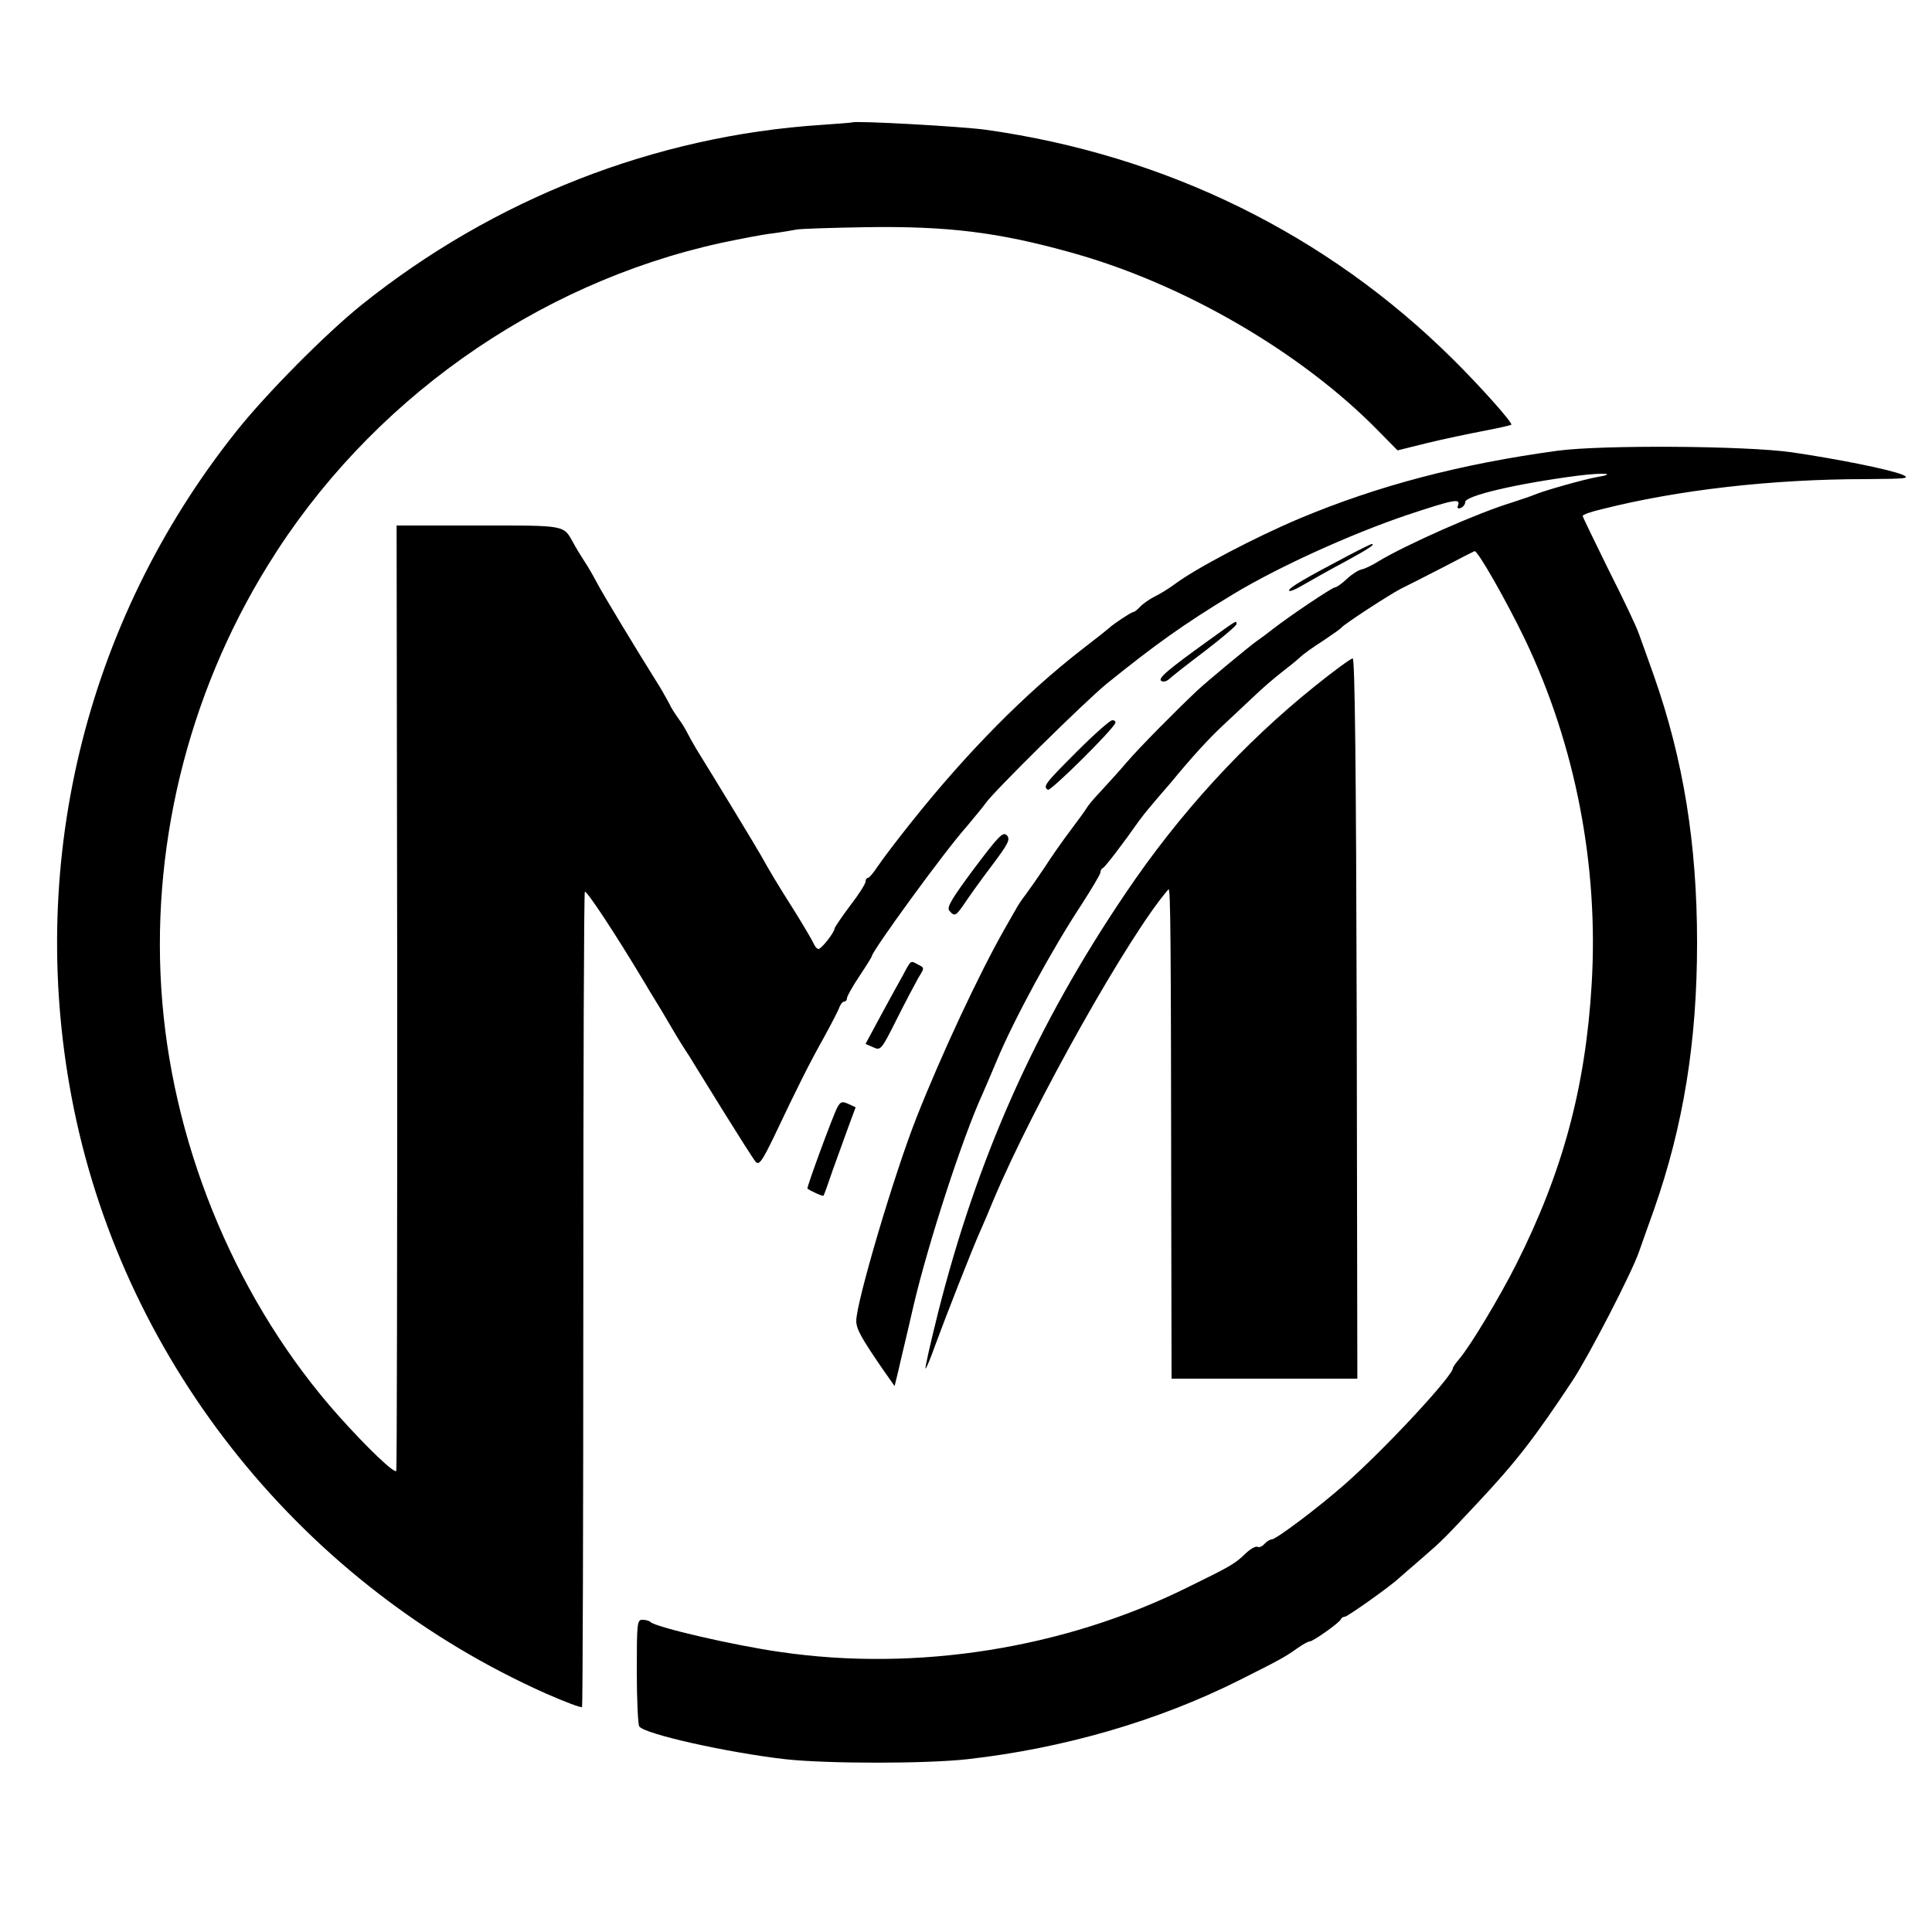
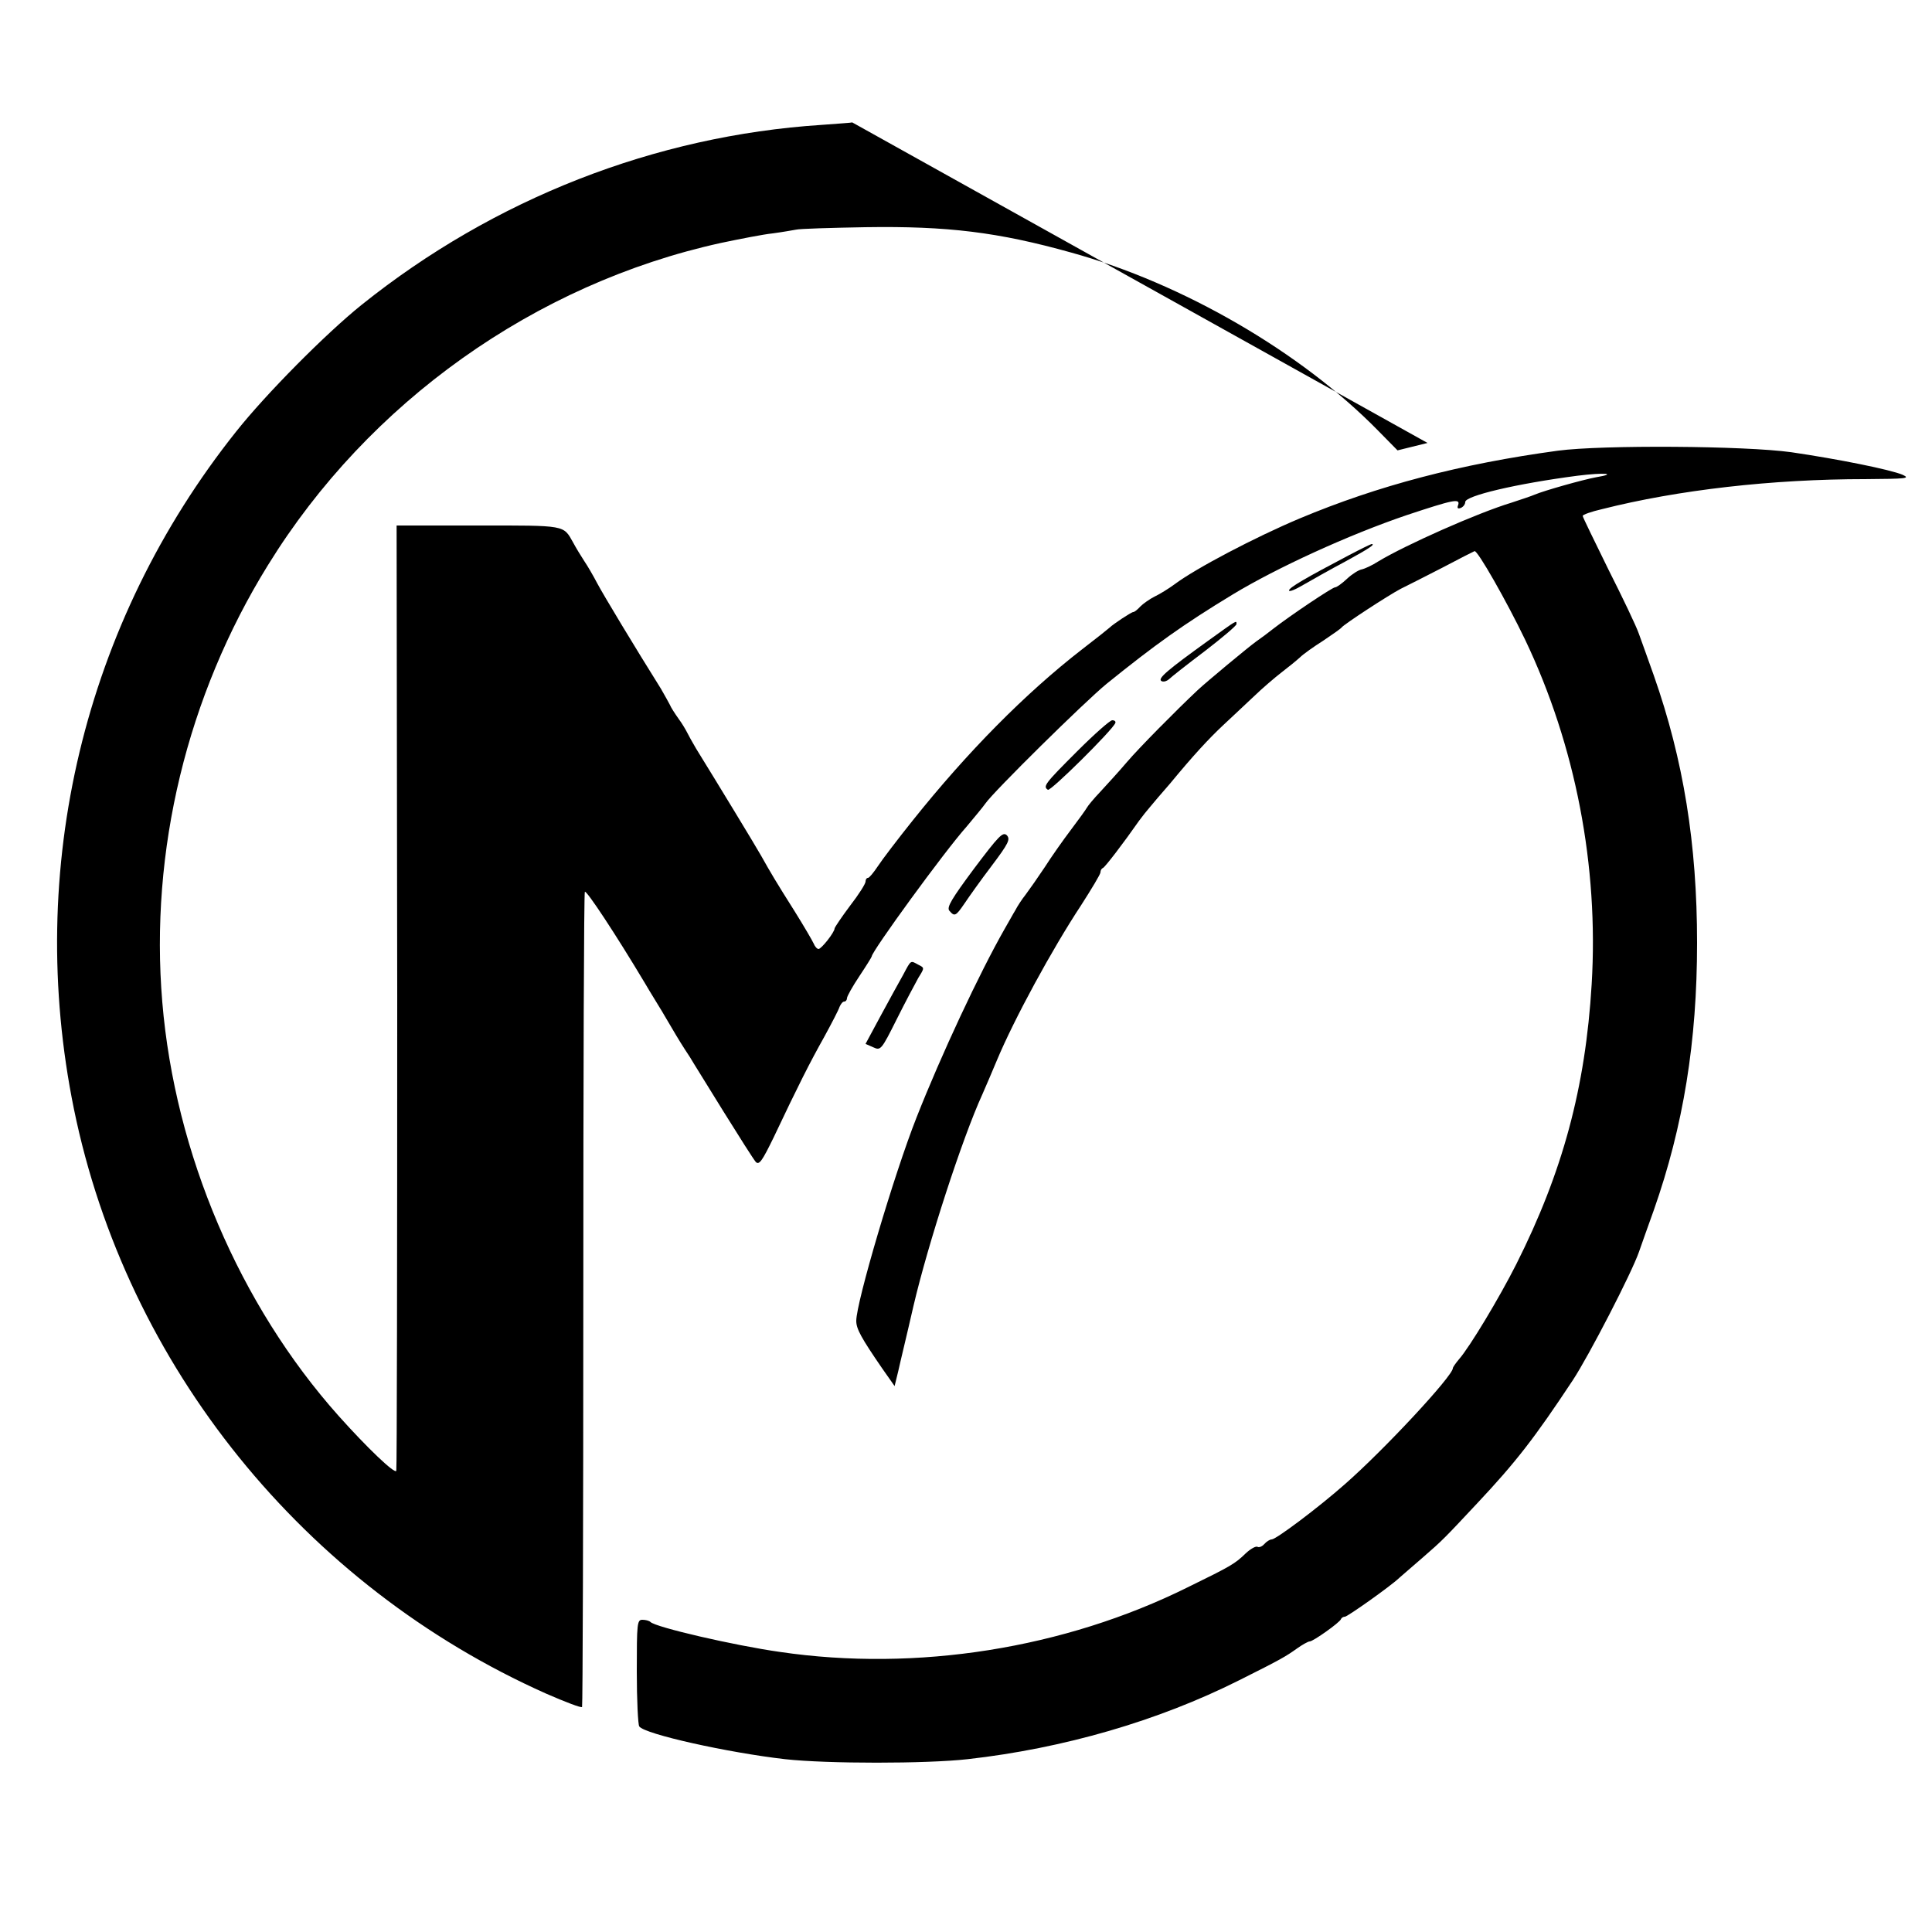
<svg xmlns="http://www.w3.org/2000/svg" version="1.0" width="625pt" height="625pt" viewBox="0 0 625 625" preserveAspectRatio="xMidYMid meet">
  <g transform="translate(0,625) scale(0.1,-0.1)" fill="#000000" stroke="none">
-     <path d="M2757 5854 c-1 -1 -46 -4 -99 -8 -539 -35 -1060 -239 -1488 -582 -117 -94 -310 -289 -406 -410 -493 -619 -683 -1415 -525 -2191 170 -832 745 -1543 1528 -1892 62 -27 114 -47 116 -43 2 4 4 598 4 1320 0 722 2 1315 5 1317 5 6 99 -136 194 -295 21 -36 44 -72 49 -81 6 -9 21 -36 35 -59 27 -46 37 -62 62 -100 8 -14 57 -92 108 -175 51 -82 98 -156 105 -164 11 -11 21 4 58 80 79 167 117 242 163 324 24 44 47 88 50 98 4 9 10 17 15 17 5 0 9 5 9 11 0 6 18 38 40 71 22 33 40 62 40 64 0 16 234 338 307 420 24 29 52 62 61 75 26 38 321 329 392 387 156 126 248 192 408 289 142 86 375 193 564 257 148 49 173 55 165 32 -4 -10 -1 -13 9 -9 7 3 14 11 14 19 0 20 164 59 363 85 88 11 132 7 60 -5 -43 -8 -167 -43 -198 -56 -11 -5 -45 -16 -75 -26 -112 -34 -343 -137 -431 -190 -20 -13 -44 -24 -54 -26 -10 -2 -31 -15 -47 -30 -17 -16 -34 -28 -39 -28 -9 0 -146 -92 -200 -134 -15 -12 -39 -30 -55 -41 -25 -18 -159 -129 -190 -158 -67 -63 -189 -186 -229 -233 -27 -32 -67 -75 -87 -97 -20 -21 -39 -44 -42 -50 -4 -7 -27 -39 -52 -72 -25 -33 -63 -87 -84 -120 -22 -33 -50 -73 -62 -89 -12 -15 -27 -38 -33 -50 -7 -11 -22 -39 -35 -61 -82 -144 -205 -407 -285 -610 -73 -185 -195 -598 -195 -658 0 -26 16 -55 84 -154 l40 -57 12 49 c6 28 29 122 49 210 47 201 158 543 223 685 11 25 32 74 47 110 56 134 179 360 272 501 34 53 63 101 63 107 0 6 3 12 8 14 7 3 66 80 117 153 11 15 27 35 35 44 8 10 37 44 65 76 75 91 125 145 173 190 24 22 67 63 96 90 29 28 70 63 92 80 21 16 48 38 59 48 11 11 45 35 75 54 30 20 57 39 60 43 7 10 151 104 191 125 19 9 79 40 134 68 55 29 102 53 105 54 9 5 105 -164 164 -287 163 -342 238 -732 215 -1114 -20 -335 -94 -608 -244 -906 -54 -107 -150 -267 -185 -307 -11 -13 -20 -26 -20 -29 0 -25 -222 -264 -350 -376 -85 -75 -222 -178 -236 -178 -6 0 -17 -7 -24 -15 -7 -8 -17 -12 -22 -9 -5 3 -22 -6 -38 -21 -35 -34 -47 -41 -188 -110 -399 -198 -877 -274 -1319 -209 -148 21 -403 80 -419 97 -4 4 -16 7 -26 7 -17 0 -18 -12 -18 -167 0 -93 4 -173 8 -178 17 -25 288 -85 472 -106 136 -15 456 -15 590 0 311 35 617 124 878 255 138 69 151 77 189 104 17 12 35 22 40 22 11 0 97 61 101 72 2 5 8 8 13 8 8 0 148 99 175 125 6 5 40 35 75 65 67 58 73 65 177 176 126 134 187 213 310 399 52 79 190 346 214 415 9 25 30 86 48 135 96 273 140 546 140 865 0 319 -44 592 -140 865 -18 50 -39 110 -48 134 -8 24 -53 118 -99 209 -45 92 -83 169 -83 173 0 4 28 14 63 22 245 62 550 97 852 97 132 1 146 2 120 14 -40 17 -210 51 -360 73 -151 21 -611 24 -755 5 -316 -43 -582 -113 -835 -219 -145 -61 -337 -162 -405 -213 -19 -14 -48 -32 -65 -40 -16 -8 -37 -23 -46 -32 -9 -10 -19 -18 -23 -18 -6 0 -65 -39 -76 -50 -3 -3 -43 -35 -90 -71 -183 -142 -370 -331 -548 -554 -48 -60 -99 -127 -112 -147 -14 -21 -28 -38 -32 -38 -5 0 -8 -6 -8 -12 0 -7 -22 -42 -50 -78 -27 -36 -49 -69 -50 -73 0 -13 -43 -67 -52 -67 -5 0 -12 8 -16 18 -4 9 -32 57 -62 105 -60 95 -76 122 -108 179 -18 32 -142 236 -210 346 -12 20 -25 44 -29 52 -4 8 -16 29 -28 45 -12 17 -25 37 -28 45 -4 8 -17 31 -29 52 -84 134 -187 305 -206 341 -12 23 -31 56 -42 72 -11 17 -27 43 -36 60 -32 57 -22 55 -307 55 l-264 0 2 -1522 c0 -838 -1 -1529 -3 -1536 -4 -12 -95 75 -187 178 -320 359 -529 848 -570 1338 -41 489 80 991 342 1414 325 527 864 910 1465 1042 62 13 138 28 168 31 30 4 64 10 75 12 11 3 112 6 225 8 265 4 429 -16 665 -82 362 -100 744 -322 993 -576 l63 -64 97 24 c53 13 135 30 182 39 47 9 87 18 89 20 6 5 -100 124 -189 212 -407 404 -928 660 -1510 742 -78 11 -424 30 -433 24z" />
+     <path d="M2757 5854 c-1 -1 -46 -4 -99 -8 -539 -35 -1060 -239 -1488 -582 -117 -94 -310 -289 -406 -410 -493 -619 -683 -1415 -525 -2191 170 -832 745 -1543 1528 -1892 62 -27 114 -47 116 -43 2 4 4 598 4 1320 0 722 2 1315 5 1317 5 6 99 -136 194 -295 21 -36 44 -72 49 -81 6 -9 21 -36 35 -59 27 -46 37 -62 62 -100 8 -14 57 -92 108 -175 51 -82 98 -156 105 -164 11 -11 21 4 58 80 79 167 117 242 163 324 24 44 47 88 50 98 4 9 10 17 15 17 5 0 9 5 9 11 0 6 18 38 40 71 22 33 40 62 40 64 0 16 234 338 307 420 24 29 52 62 61 75 26 38 321 329 392 387 156 126 248 192 408 289 142 86 375 193 564 257 148 49 173 55 165 32 -4 -10 -1 -13 9 -9 7 3 14 11 14 19 0 20 164 59 363 85 88 11 132 7 60 -5 -43 -8 -167 -43 -198 -56 -11 -5 -45 -16 -75 -26 -112 -34 -343 -137 -431 -190 -20 -13 -44 -24 -54 -26 -10 -2 -31 -15 -47 -30 -17 -16 -34 -28 -39 -28 -9 0 -146 -92 -200 -134 -15 -12 -39 -30 -55 -41 -25 -18 -159 -129 -190 -158 -67 -63 -189 -186 -229 -233 -27 -32 -67 -75 -87 -97 -20 -21 -39 -44 -42 -50 -4 -7 -27 -39 -52 -72 -25 -33 -63 -87 -84 -120 -22 -33 -50 -73 -62 -89 -12 -15 -27 -38 -33 -50 -7 -11 -22 -39 -35 -61 -82 -144 -205 -407 -285 -610 -73 -185 -195 -598 -195 -658 0 -26 16 -55 84 -154 l40 -57 12 49 c6 28 29 122 49 210 47 201 158 543 223 685 11 25 32 74 47 110 56 134 179 360 272 501 34 53 63 101 63 107 0 6 3 12 8 14 7 3 66 80 117 153 11 15 27 35 35 44 8 10 37 44 65 76 75 91 125 145 173 190 24 22 67 63 96 90 29 28 70 63 92 80 21 16 48 38 59 48 11 11 45 35 75 54 30 20 57 39 60 43 7 10 151 104 191 125 19 9 79 40 134 68 55 29 102 53 105 54 9 5 105 -164 164 -287 163 -342 238 -732 215 -1114 -20 -335 -94 -608 -244 -906 -54 -107 -150 -267 -185 -307 -11 -13 -20 -26 -20 -29 0 -25 -222 -264 -350 -376 -85 -75 -222 -178 -236 -178 -6 0 -17 -7 -24 -15 -7 -8 -17 -12 -22 -9 -5 3 -22 -6 -38 -21 -35 -34 -47 -41 -188 -110 -399 -198 -877 -274 -1319 -209 -148 21 -403 80 -419 97 -4 4 -16 7 -26 7 -17 0 -18 -12 -18 -167 0 -93 4 -173 8 -178 17 -25 288 -85 472 -106 136 -15 456 -15 590 0 311 35 617 124 878 255 138 69 151 77 189 104 17 12 35 22 40 22 11 0 97 61 101 72 2 5 8 8 13 8 8 0 148 99 175 125 6 5 40 35 75 65 67 58 73 65 177 176 126 134 187 213 310 399 52 79 190 346 214 415 9 25 30 86 48 135 96 273 140 546 140 865 0 319 -44 592 -140 865 -18 50 -39 110 -48 134 -8 24 -53 118 -99 209 -45 92 -83 169 -83 173 0 4 28 14 63 22 245 62 550 97 852 97 132 1 146 2 120 14 -40 17 -210 51 -360 73 -151 21 -611 24 -755 5 -316 -43 -582 -113 -835 -219 -145 -61 -337 -162 -405 -213 -19 -14 -48 -32 -65 -40 -16 -8 -37 -23 -46 -32 -9 -10 -19 -18 -23 -18 -6 0 -65 -39 -76 -50 -3 -3 -43 -35 -90 -71 -183 -142 -370 -331 -548 -554 -48 -60 -99 -127 -112 -147 -14 -21 -28 -38 -32 -38 -5 0 -8 -6 -8 -12 0 -7 -22 -42 -50 -78 -27 -36 -49 -69 -50 -73 0 -13 -43 -67 -52 -67 -5 0 -12 8 -16 18 -4 9 -32 57 -62 105 -60 95 -76 122 -108 179 -18 32 -142 236 -210 346 -12 20 -25 44 -29 52 -4 8 -16 29 -28 45 -12 17 -25 37 -28 45 -4 8 -17 31 -29 52 -84 134 -187 305 -206 341 -12 23 -31 56 -42 72 -11 17 -27 43 -36 60 -32 57 -22 55 -307 55 l-264 0 2 -1522 c0 -838 -1 -1529 -3 -1536 -4 -12 -95 75 -187 178 -320 359 -529 848 -570 1338 -41 489 80 991 342 1414 325 527 864 910 1465 1042 62 13 138 28 168 31 30 4 64 10 75 12 11 3 112 6 225 8 265 4 429 -16 665 -82 362 -100 744 -322 993 -576 l63 -64 97 24 z" />
    <path d="M4364 4454 c-139 -73 -194 -105 -194 -114 0 -6 21 3 48 19 26 15 86 49 135 75 75 41 98 56 84 56 -2 0 -35 -16 -73 -36z" />
    <path d="M3908 4177 c-129 -93 -164 -122 -151 -130 6 -4 17 -1 25 6 7 7 59 48 116 91 56 43 102 82 102 87 0 13 4 15 -92 -54z" />
-     <path d="M4252 4029 c-229 -184 -438 -412 -611 -669 -289 -427 -480 -855 -607 -1359 -24 -96 -42 -176 -40 -178 2 -2 16 32 31 74 34 93 120 312 145 368 10 22 29 67 43 101 130 310 443 866 567 1007 7 8 8 -161 9 -1060 l1 -523 301 0 300 0 -2 1165 c-2 821 -6 1165 -13 1165 -6 0 -62 -41 -124 -91z" />
    <path d="M3485 3820 c-105 -105 -112 -114 -95 -125 9 -5 209 193 218 216 2 5 -2 9 -10 9 -7 0 -58 -45 -113 -100z" />
    <path d="M3151 3440 c-72 -97 -89 -125 -80 -136 17 -20 21 -18 49 23 14 21 53 76 88 122 55 73 61 86 49 99 -13 12 -26 -2 -106 -108z" />
    <path d="M2922 3097 c-13 -23 -46 -83 -73 -133 l-49 -91 25 -11 c24 -11 26 -9 76 91 28 56 60 116 70 134 20 32 20 32 0 42 -26 14 -23 17 -49 -32z" />
-     <path d="M2709 2668 c-15 -28 -100 -260 -97 -263 10 -8 50 -26 52 -23 2 2 15 39 30 83 16 44 39 108 51 141 l23 62 -24 11 c-20 9 -25 7 -35 -11z" />
  </g>
</svg>